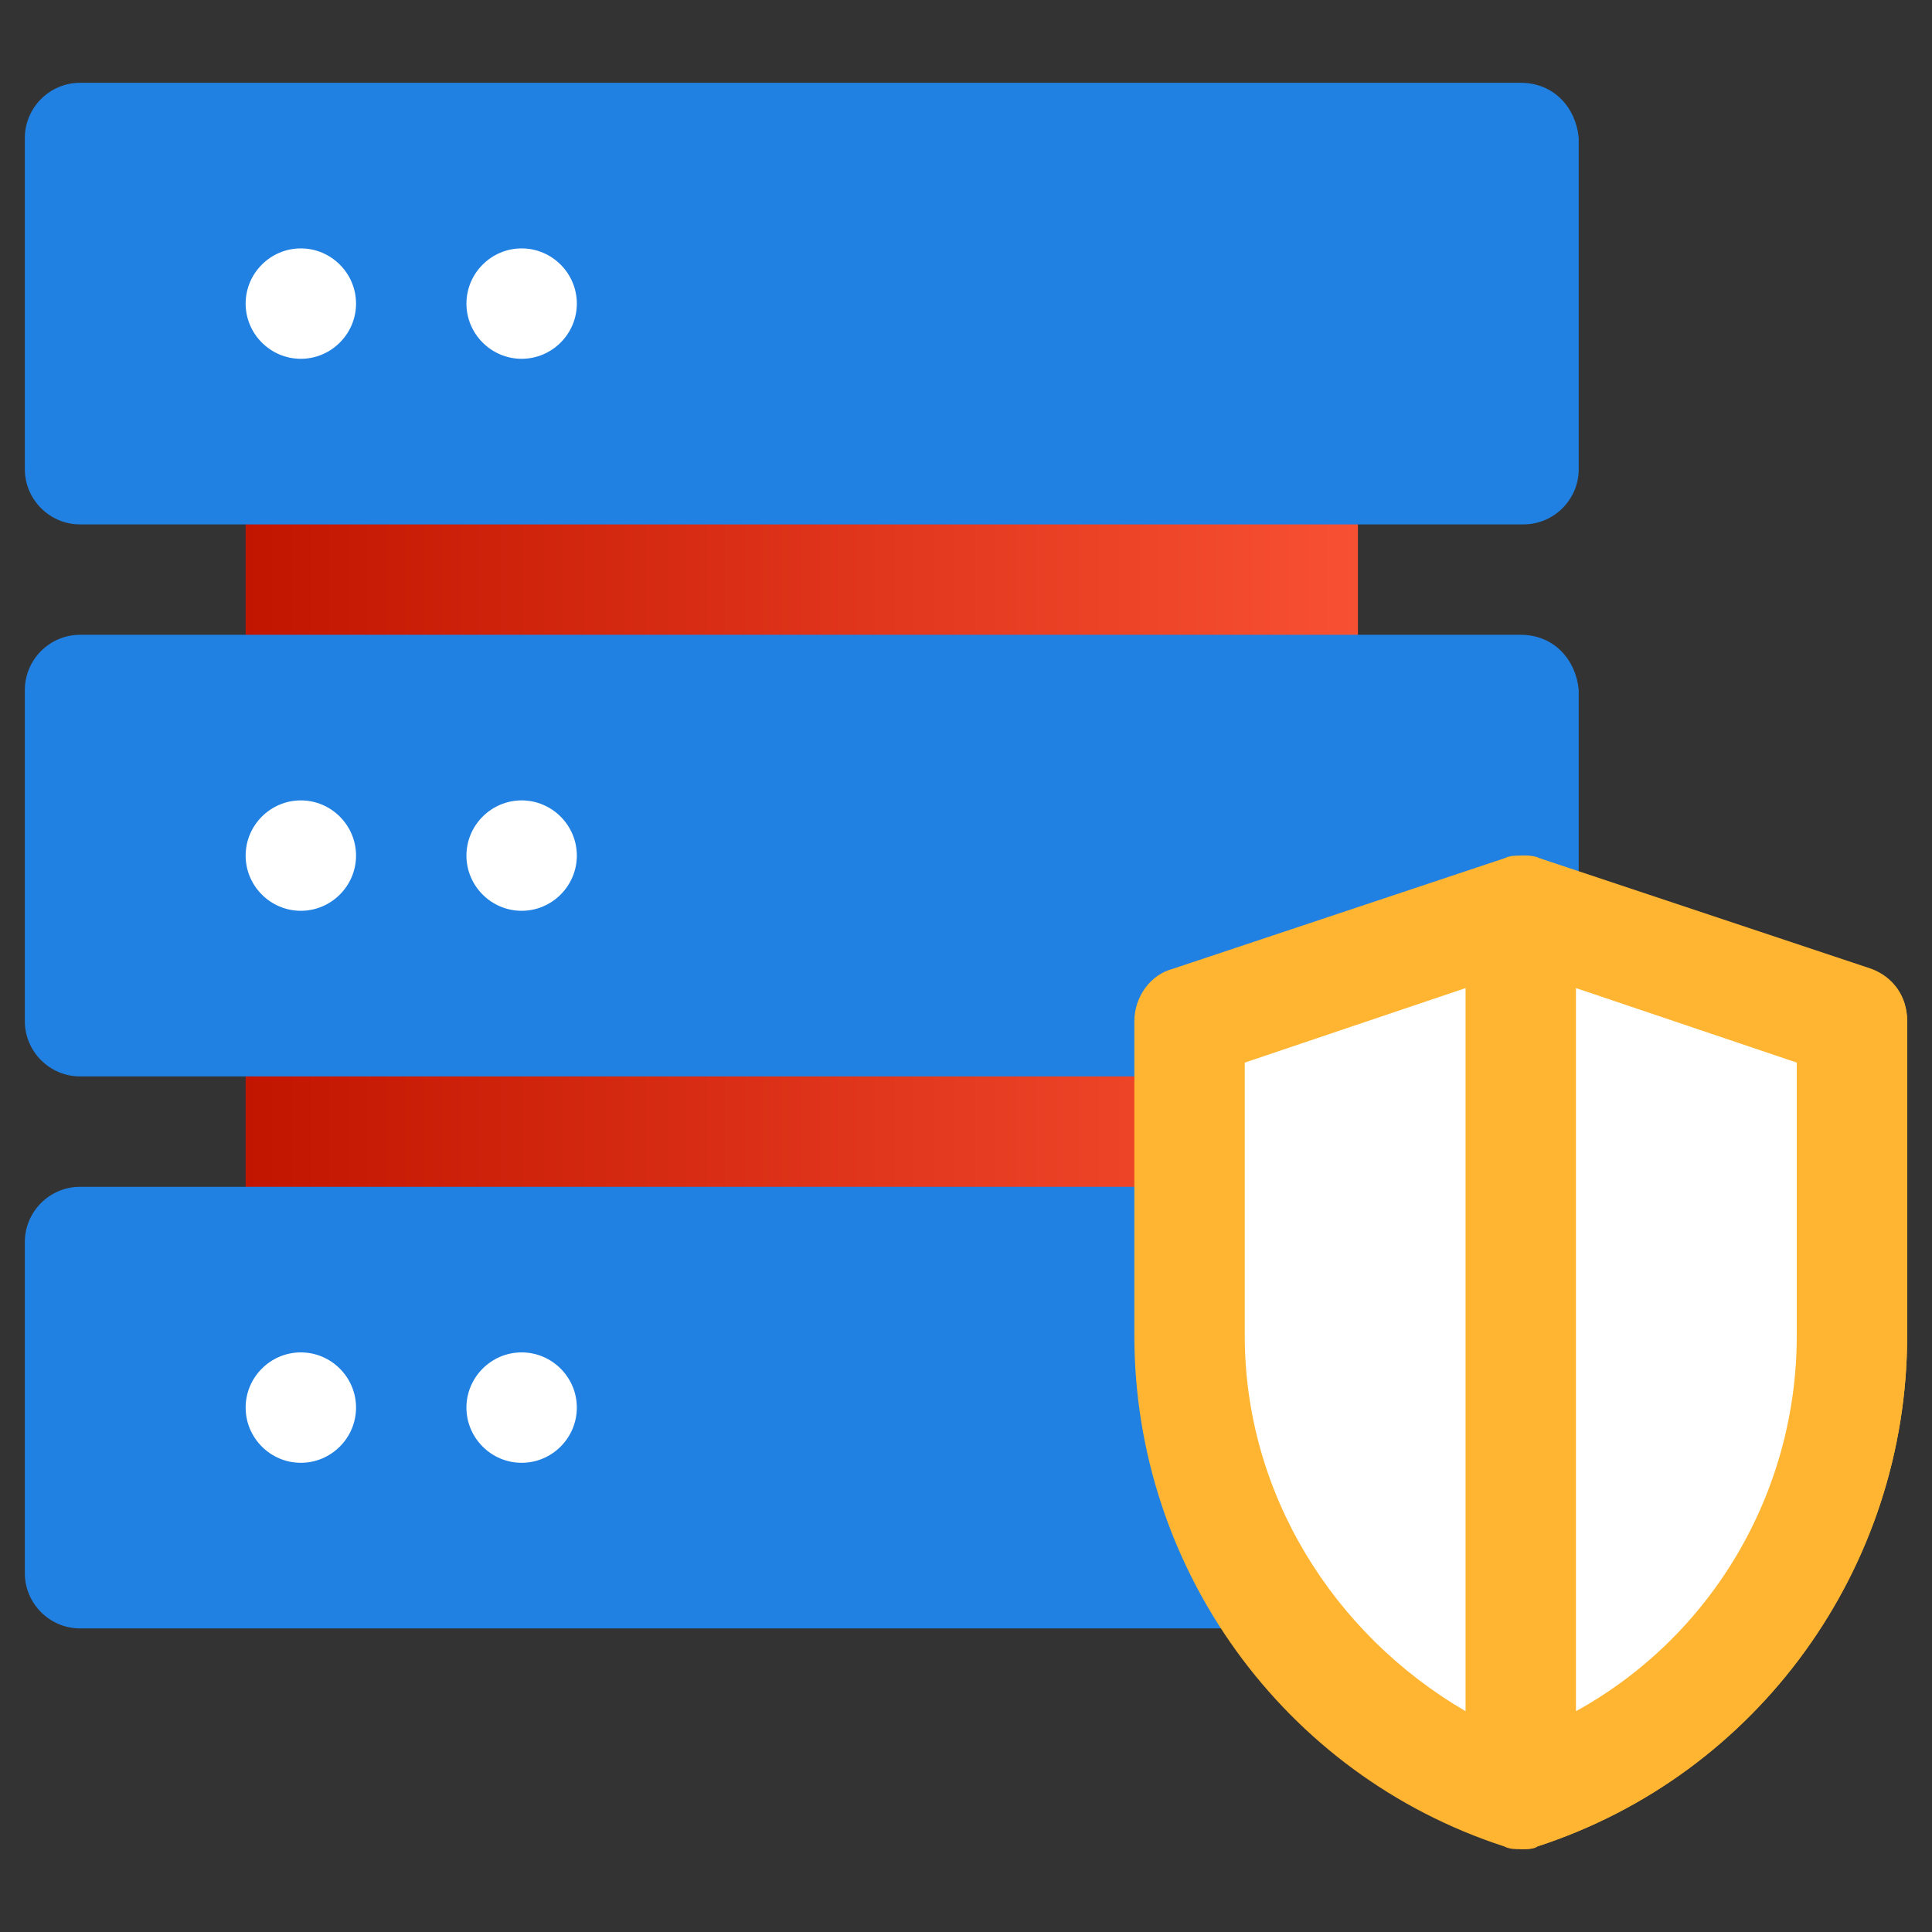
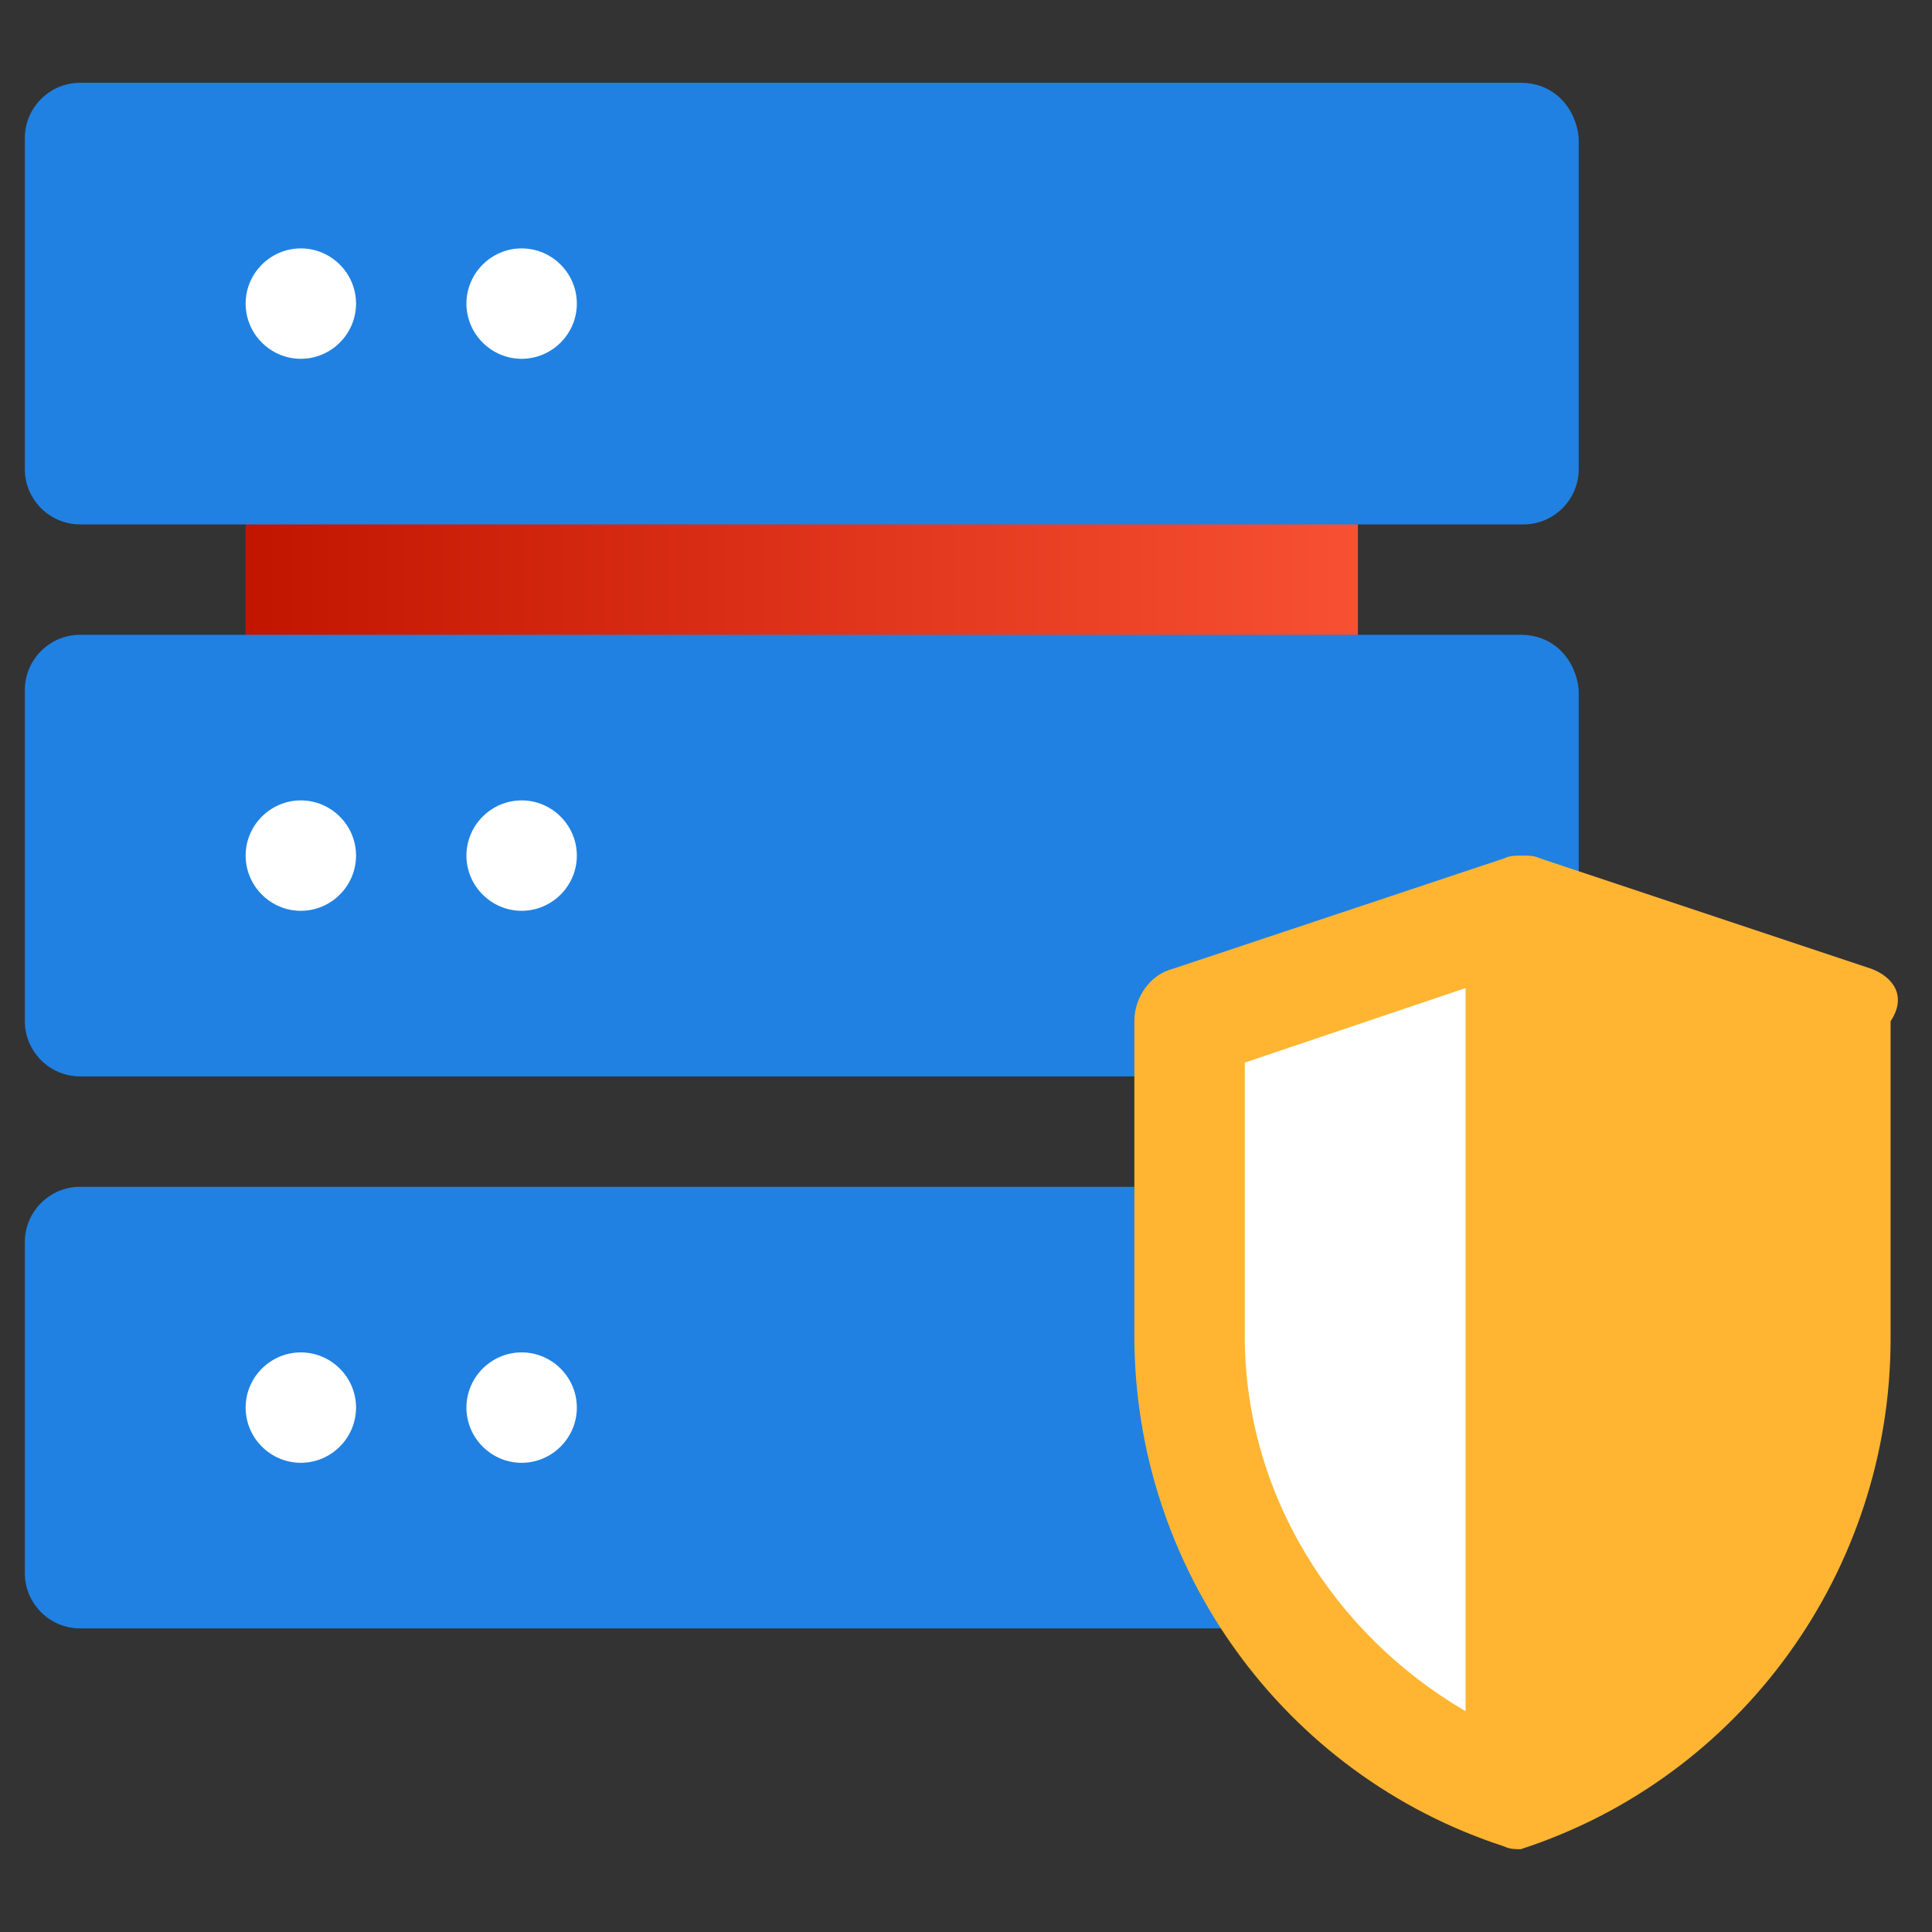
<svg xmlns="http://www.w3.org/2000/svg" version="1.1" id="Layer_1" x="0px" y="0px" width="70px" height="70px" viewBox="0 0 70 70" style="enable-background:new 0 0 70 70;" xml:space="preserve">
  <rect x="0" y="0" width="70" height="70" fill="#333333" stroke="none" />
  <style type="text/css">
	.st0{fill:url(#SVGID_1_);}
	.st1{fill:url(#SVGID_00000085238127054049358590000009153617156282604217_);}
	.st2{fill:#2081E2;}
	.st3{fill:#FFFFFF;}
	.st4{fill:#FFB531;}
</style>
  <linearGradient id="SVGID_1_" gradientUnits="userSpaceOnUse" x1="8.867" y1="21" x2="49.133" y2="21">
    <stop offset="0" style="stop-color:#C21500" />
    <stop offset="1" style="stop-color:#F85032" />
  </linearGradient>
  <path class="st0" d="M8.9,15h40.3v12H8.9V15z" />
  <linearGradient id="SVGID_00000121256527358502213720000014455582314158502796_" gradientUnits="userSpaceOnUse" x1="8.867" y1="41" x2="49.133" y2="41">
    <stop offset="0" style="stop-color:#C21500" />
    <stop offset="1" style="stop-color:#F85032" />
  </linearGradient>
-   <path style="fill:url(#SVGID_00000121256527358502213720000014455582314158502796_);" d="M8.9,35h40.3v12H8.9V35z" />
  <path class="st2" d="M55.1,3H2.9c-1.1,0-2,0.9-2,2v12c0,1.1,0.9,2,2,2h52.3c1.1,0,2-0.9,2-2V5C57.1,3.9,56.3,3,55.1,3z" />
  <path class="st3" d="M12.9,11c0,1.1-0.9,2-2,2s-2-0.9-2-2s0.9-2,2-2S12.9,9.9,12.9,11z" />
  <path class="st3" d="M20.9,11c0,1.1-0.9,2-2,2s-2-0.9-2-2s0.9-2,2-2S20.9,9.9,20.9,11z" />
  <path class="st2" d="M55.1,23H2.9c-1.1,0-2,0.9-2,2v12c0,1.1,0.9,2,2,2h52.3c1.1,0,2-0.9,2-2V25C57.1,23.9,56.3,23,55.1,23z" />
  <path class="st3" d="M12.9,31c0,1.1-0.9,2-2,2s-2-0.9-2-2s0.9-2,2-2S12.9,29.9,12.9,31z" />
  <path class="st3" d="M20.9,31c0,1.1-0.9,2-2,2s-2-0.9-2-2s0.9-2,2-2S20.9,29.9,20.9,31z" />
  <path class="st2" d="M55.1,43H2.9c-1.1,0-2,0.9-2,2v12c0,1.1,0.9,2,2,2h52.3c1.1,0,2-0.9,2-2V45C57.1,43.9,56.3,43,55.1,43z" />
  <path class="st3" d="M12.9,51c0,1.1-0.9,2-2,2s-2-0.9-2-2s0.9-2,2-2S12.9,49.9,12.9,51z" />
  <path class="st3" d="M20.9,51c0,1.1-0.9,2-2,2s-2-0.9-2-2s0.9-2,2-2S20.9,49.9,20.9,51z" />
-   <path class="st4" d="M67.8,35.1l-12-4C55.6,31,55.4,31,55.1,31c-0.2,0-0.4,0-0.6,0.1l-12,4c-0.8,0.2-1.4,1-1.4,1.9v11.4  c0,8.4,5.4,15.9,13.4,18.5c0.2,0.1,0.4,0.1,0.6,0.1c0.2,0,0.4,0,0.6-0.1c8-2.6,13.4-10.1,13.4-18.5V37  C69.1,36.1,68.6,35.4,67.8,35.1z" />
-   <path class="st4" d="M69.1,37v11.4c0,8.4-5.4,15.9-13.4,18.5C55.6,67,55.3,67,55.1,67V31c0.2,0,0.4,0,0.6,0.1l12,4  C68.6,35.4,69.1,36.1,69.1,37z" />
+   <path class="st4" d="M67.8,35.1l-12-4C55.6,31,55.4,31,55.1,31c-0.2,0-0.4,0-0.6,0.1l-12,4c-0.8,0.2-1.4,1-1.4,1.9v11.4  c0,8.4,5.4,15.9,13.4,18.5c0.2,0.1,0.4,0.1,0.6,0.1c8-2.6,13.4-10.1,13.4-18.5V37  C69.1,36.1,68.6,35.4,67.8,35.1z" />
  <path class="st3" d="M45.1,48.4v-9.9l8-2.7v26.2C48.3,59.2,45.1,54.1,45.1,48.4z" />
-   <path class="st3" d="M65.1,48.4c0,5.7-3.1,10.9-8,13.6V35.8l8,2.7V48.4z" />
</svg>